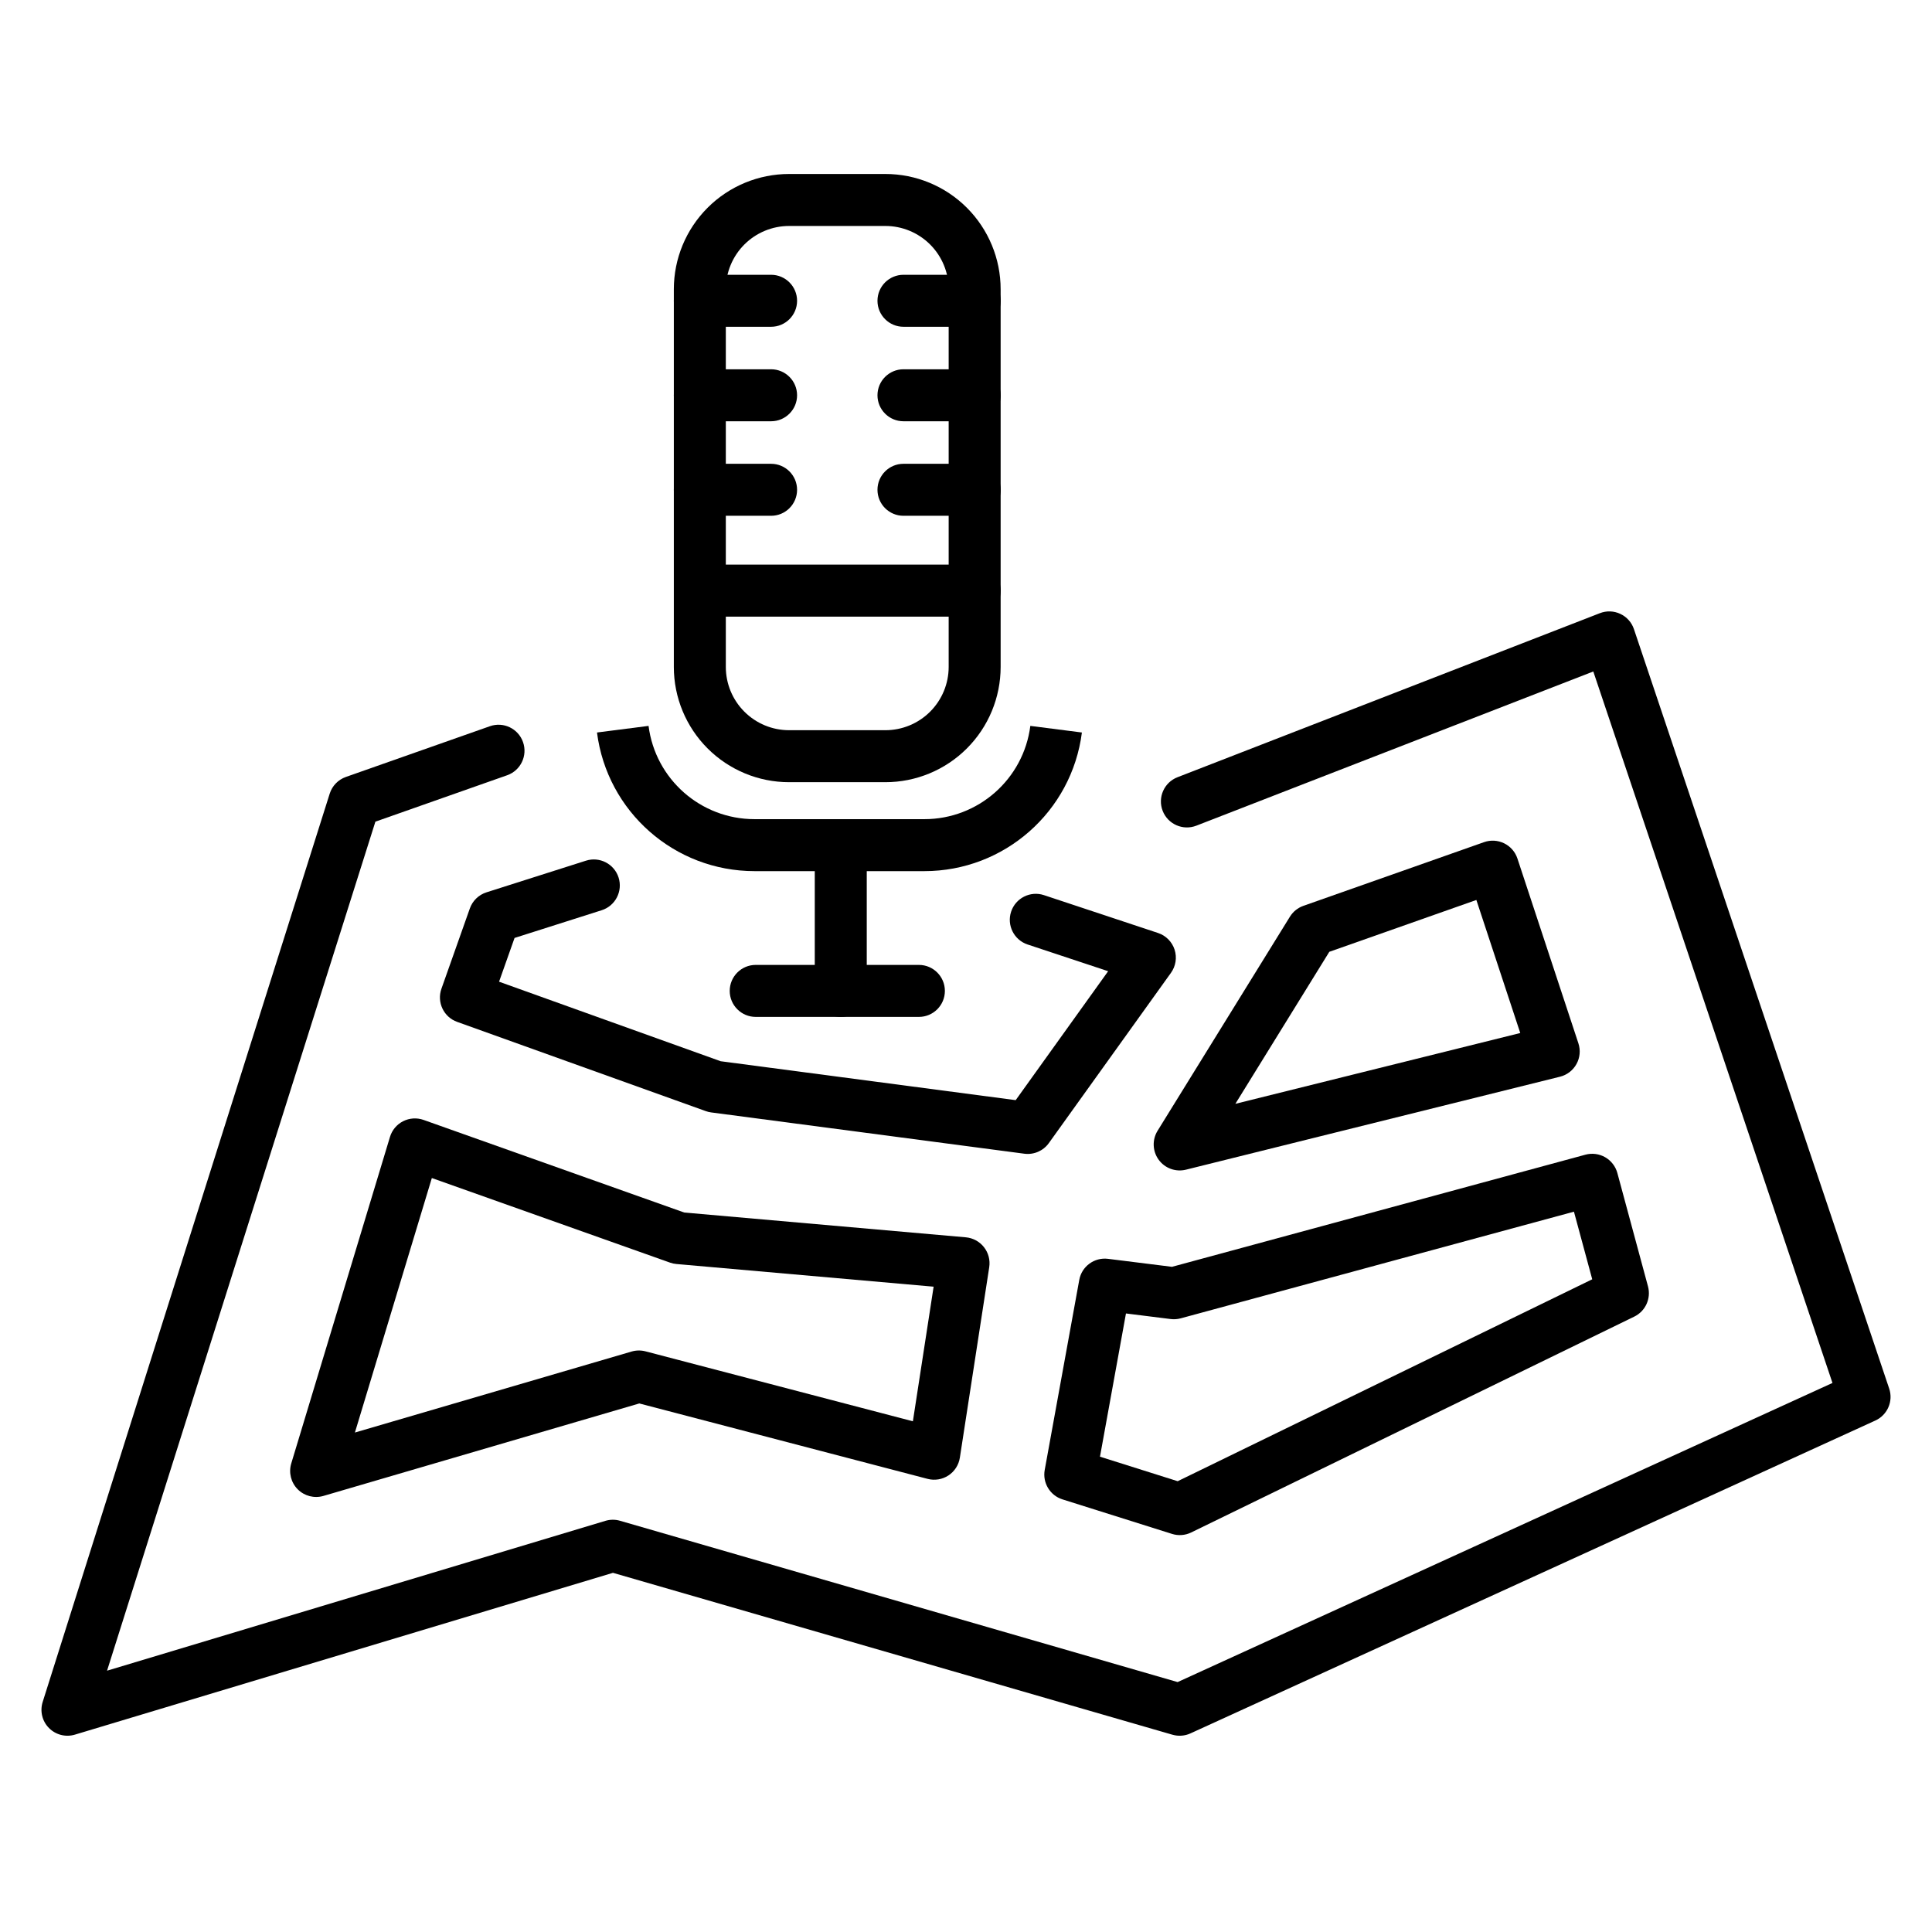
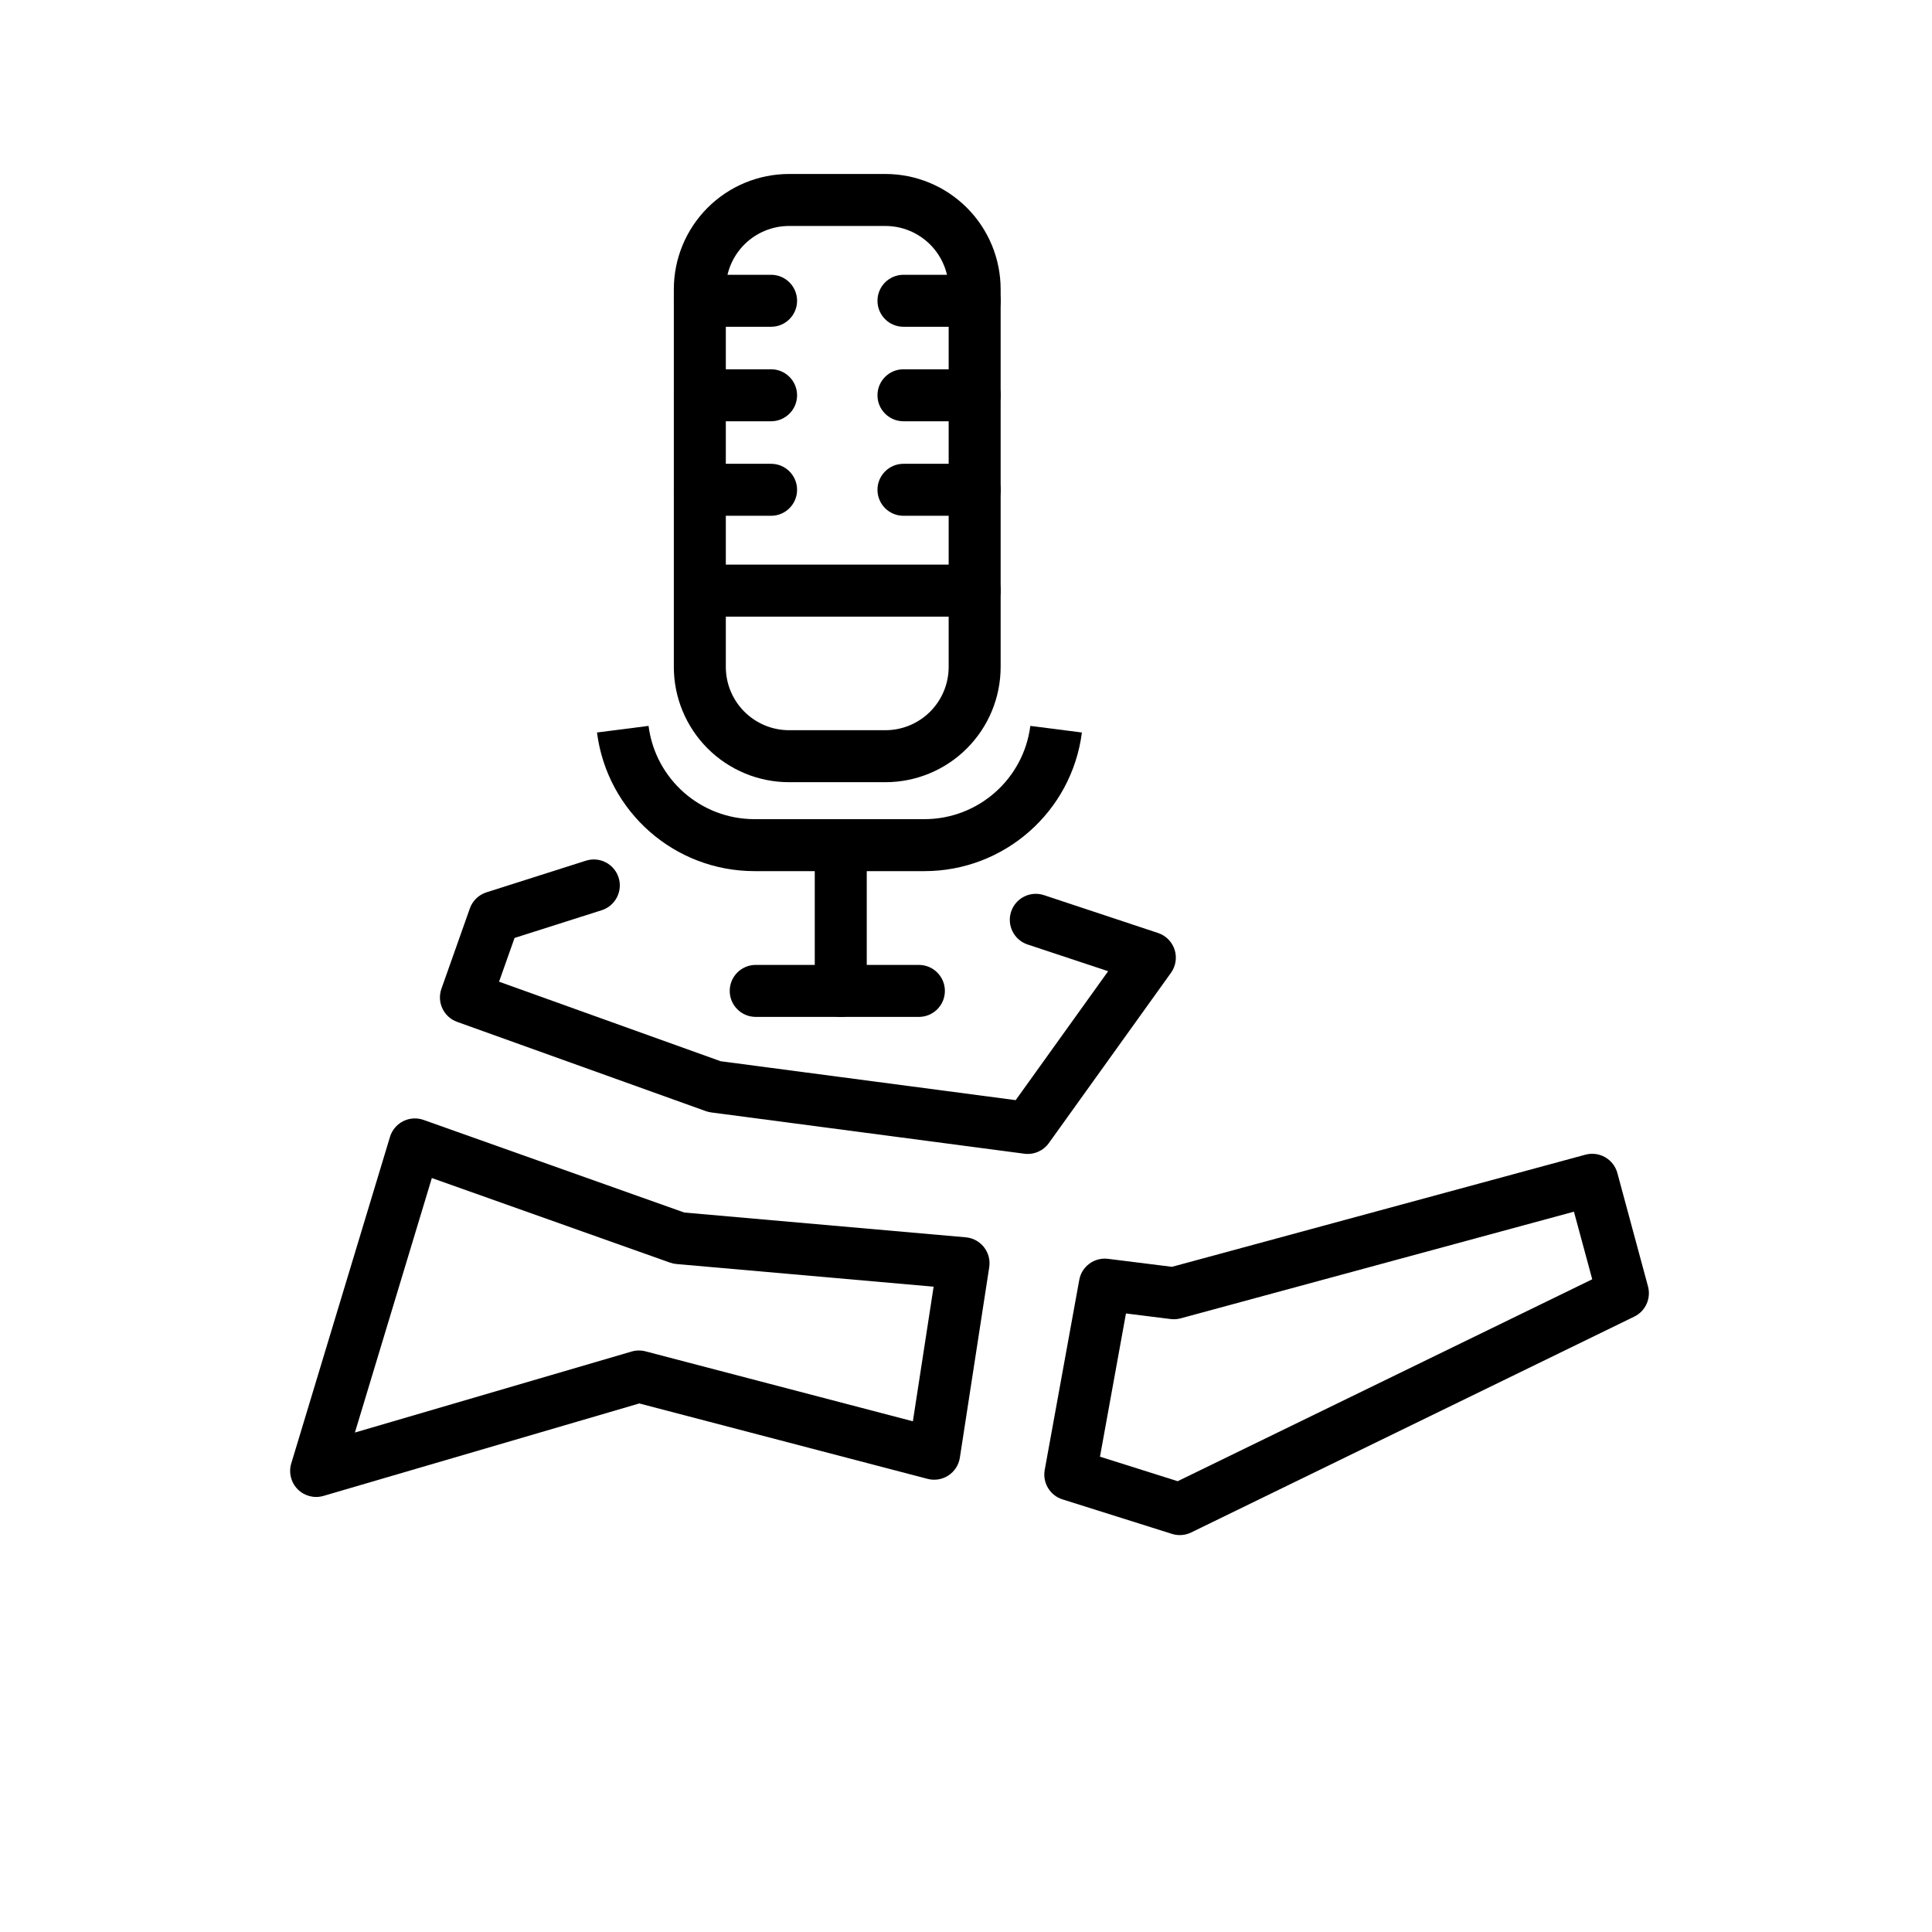
<svg xmlns="http://www.w3.org/2000/svg" fill="#000000" width="800px" height="800px" version="1.1" viewBox="144 144 512 512">
  <g fill-rule="evenodd">
-     <path d="m566.24 321.95-105.2 40.863c-3.543 1.375-7.543-0.387-8.922-3.93-1.375-3.547 0.387-7.547 3.93-8.91l111.93-43.473c1.762-0.688 3.723-0.621 5.422 0.184 1.703 0.793 3.012 2.254 3.606 4.035l67.648 201.27c1.129 3.344-0.457 6.996-3.664 8.465l-181.5 82.91c-1.504 0.688-3.195 0.805-4.781 0.352l-148.27-42.902-142.58 42.879c-2.449 0.734-5.098 0.059-6.891-1.762-1.797-1.809-2.426-4.477-1.656-6.902l76.066-240.71c0.652-2.062 2.238-3.695 4.277-4.418l38.168-13.445c3.582-1.27 7.523 0.617 8.781 4.199 1.273 3.59-0.617 7.531-4.199 8.793l-34.922 12.301-71.113 225 132.05-39.707c1.27-0.383 2.621-0.395 3.894-0.023l147.77 42.75 173.54-79.273z" />
    <path d="m437.67 401.38-21.344-7.078c-3.606-1.199-5.566-5.102-4.367-8.707 1.195-3.609 5.098-5.57 8.707-4.371l30.223 10.027c2.082 0.688 3.711 2.328 4.387 4.41 0.676 2.082 0.32 4.363-0.953 6.141l-32.367 45.129c-1.48 2.066-3.981 3.148-6.496 2.816l-83.008-10.945c-0.488-0.062-0.965-0.18-1.426-0.348l-65.879-23.645c-3.57-1.277-5.43-5.203-4.164-8.781l7.531-21.285c0.719-2.031 2.352-3.613 4.406-4.266l26.359-8.387c3.621-1.156 7.5 0.852 8.652 4.473 1.152 3.625-0.855 7.5-4.473 8.656l-23.098 7.348-4.106 11.594 58.73 21.078 78.18 10.312z" />
    <path d="m313.42 515.93-83.703 24.504c-2.426 0.711-5.047 0.035-6.828-1.762s-2.434-4.426-1.703-6.844l26.164-86.539c0.543-1.801 1.801-3.305 3.488-4.156 1.68-0.848 3.633-0.973 5.41-0.344l69.09 24.543 74.617 6.57c1.895 0.172 3.637 1.113 4.812 2.613s1.68 3.418 1.391 5.301l-7.785 50.488c-0.297 1.926-1.398 3.637-3.027 4.707-1.633 1.07-3.637 1.398-5.523 0.906zm-54.977-59.738-20.387 67.445 73.324-21.465c1.195-0.352 2.469-0.367 3.676-0.055l70.867 18.539 5.496-35.672-68.164-6.008c-0.582-0.051-1.152-0.172-1.699-0.371z" />
-     <path d="m546.13 371.51c-0.582-1.758-1.844-3.203-3.504-4.019-1.664-0.816-3.582-0.934-5.328-0.316l-47.891 16.883c-1.48 0.523-2.742 1.539-3.566 2.879l-35.07 56.73c-1.473 2.387-1.355 5.418 0.297 7.684 1.648 2.262 4.508 3.301 7.227 2.625l99.121-24.637c1.859-0.461 3.445-1.68 4.367-3.356 0.93-1.68 1.113-3.668 0.512-5.488zm-49.848 24.73-24.898 40.285 75.5-18.766-11.633-35.258z" />
    <path d="m454.59 479.72 109.56-29.715c1.762-0.477 3.66-0.234 5.238 0.676s2.746 2.414 3.227 4.176l8.125 30.07c0.844 3.191-0.664 6.543-3.641 7.988l-117.43 57.207c-1.578 0.773-3.41 0.906-5.082 0.375l-29.035-9.152c-3.297-1.043-5.309-4.387-4.691-7.801l9.152-50.34c0.641-3.598 4.004-6.055 7.621-5.602zm106.52-14.613-104.21 28.266c-0.871 0.234-1.785 0.301-2.656 0.188l-11.852-1.48-6.887 37.957 20.594 6.496 109.86-53.508z" />
    <path d="m409.18 220.66c0-8.105-3.219-15.875-8.949-21.605-5.727-5.731-13.5-8.949-21.602-8.949h-25.504c-8.105 0-15.875 3.219-21.605 8.949-5.731 5.731-8.949 13.5-8.949 21.605v100.08c0 8.102 3.219 15.871 8.949 21.602s13.5 8.949 21.605 8.949h25.504c8.102 0 15.875-3.219 21.602-8.949 5.731-5.731 8.949-13.5 8.949-21.602zm-13.773 0v100.08c0 4.445-1.77 8.715-4.914 11.859-3.148 3.148-7.414 4.914-11.863 4.914h-25.504c-4.453 0-8.719-1.766-11.863-4.914-3.148-3.144-4.914-7.414-4.914-11.859v-100.08c0-4.449 1.766-8.719 4.914-11.863 3.144-3.144 7.41-4.914 11.863-4.914h25.504c4.449 0 8.715 1.77 11.863 4.914 3.144 3.144 4.914 7.414 4.914 11.863z" />
    <path d="m302.21 338.12v0.004c2.688 21.004 20.566 36.734 41.742 36.734h22.844c3.801 0 6.887-3.086 6.887-6.887s-3.086-6.887-6.887-6.887h-22.844c-14.246 0-26.27-10.586-28.078-24.711v-0.004z" />
    <path d="m417.05 336.37v0.004c-1.812 14.125-13.836 24.711-28.078 24.711h-22.848c-3.801 0-6.887 3.086-6.887 6.887s3.086 6.887 6.887 6.887h22.848c21.172 0 39.051-15.73 41.742-36.734v-0.004z" />
    <path d="m344.27 413.49h43.246c3.801 0 6.887-3.086 6.887-6.887 0-3.805-3.086-6.891-6.887-6.891h-43.246c-3.801 0-6.887 3.086-6.887 6.891 0 3.801 3.086 6.887 6.887 6.887z" />
    <path d="m373.7 406.61v-38.637c0-3.801-3.086-6.887-6.887-6.887s-6.891 3.086-6.891 6.887v38.637c0 3.801 3.09 6.887 6.891 6.887s6.887-3.086 6.887-6.887z" />
    <path d="m329.48 307.41h72.832c3.801 0 6.887-3.086 6.887-6.891 0-3.801-3.086-6.887-6.887-6.887h-72.832c-3.805 0-6.891 3.086-6.891 6.887 0 3.805 3.086 6.891 6.891 6.891z" />
    <path d="m383.43 230.6h18.883c3.801 0 6.887-3.086 6.887-6.887 0-3.801-3.086-6.891-6.887-6.891h-18.883c-3.805 0-6.891 3.09-6.891 6.891 0 3.801 3.086 6.887 6.891 6.887z" />
    <path d="m383.43 255.64h18.883c3.801 0 6.887-3.086 6.887-6.887 0-3.805-3.086-6.891-6.887-6.891h-18.883c-3.805 0-6.891 3.086-6.891 6.891 0 3.801 3.086 6.887 6.891 6.887z" />
    <path d="m383.43 280.69h18.883c3.801 0 6.887-3.086 6.887-6.891 0-3.801-3.086-6.887-6.887-6.887h-18.883c-3.805 0-6.891 3.086-6.891 6.887 0 3.805 3.086 6.891 6.891 6.891z" />
    <path d="m329.46 230.6h18.887c3.801 0 6.887-3.086 6.887-6.887 0-3.801-3.086-6.891-6.887-6.891h-18.887c-3.801 0-6.887 3.09-6.887 6.891 0 3.801 3.086 6.887 6.887 6.887z" />
    <path d="m329.46 255.64h18.887c3.801 0 6.887-3.086 6.887-6.887 0-3.805-3.086-6.891-6.887-6.891h-18.887c-3.801 0-6.887 3.086-6.887 6.891 0 3.801 3.086 6.887 6.887 6.887z" />
    <path d="m329.46 280.69h18.887c3.801 0 6.887-3.086 6.887-6.891 0-3.801-3.086-6.887-6.887-6.887h-18.887c-3.801 0-6.887 3.086-6.887 6.887 0 3.805 3.086 6.891 6.887 6.891z" />
  </g>
</svg>